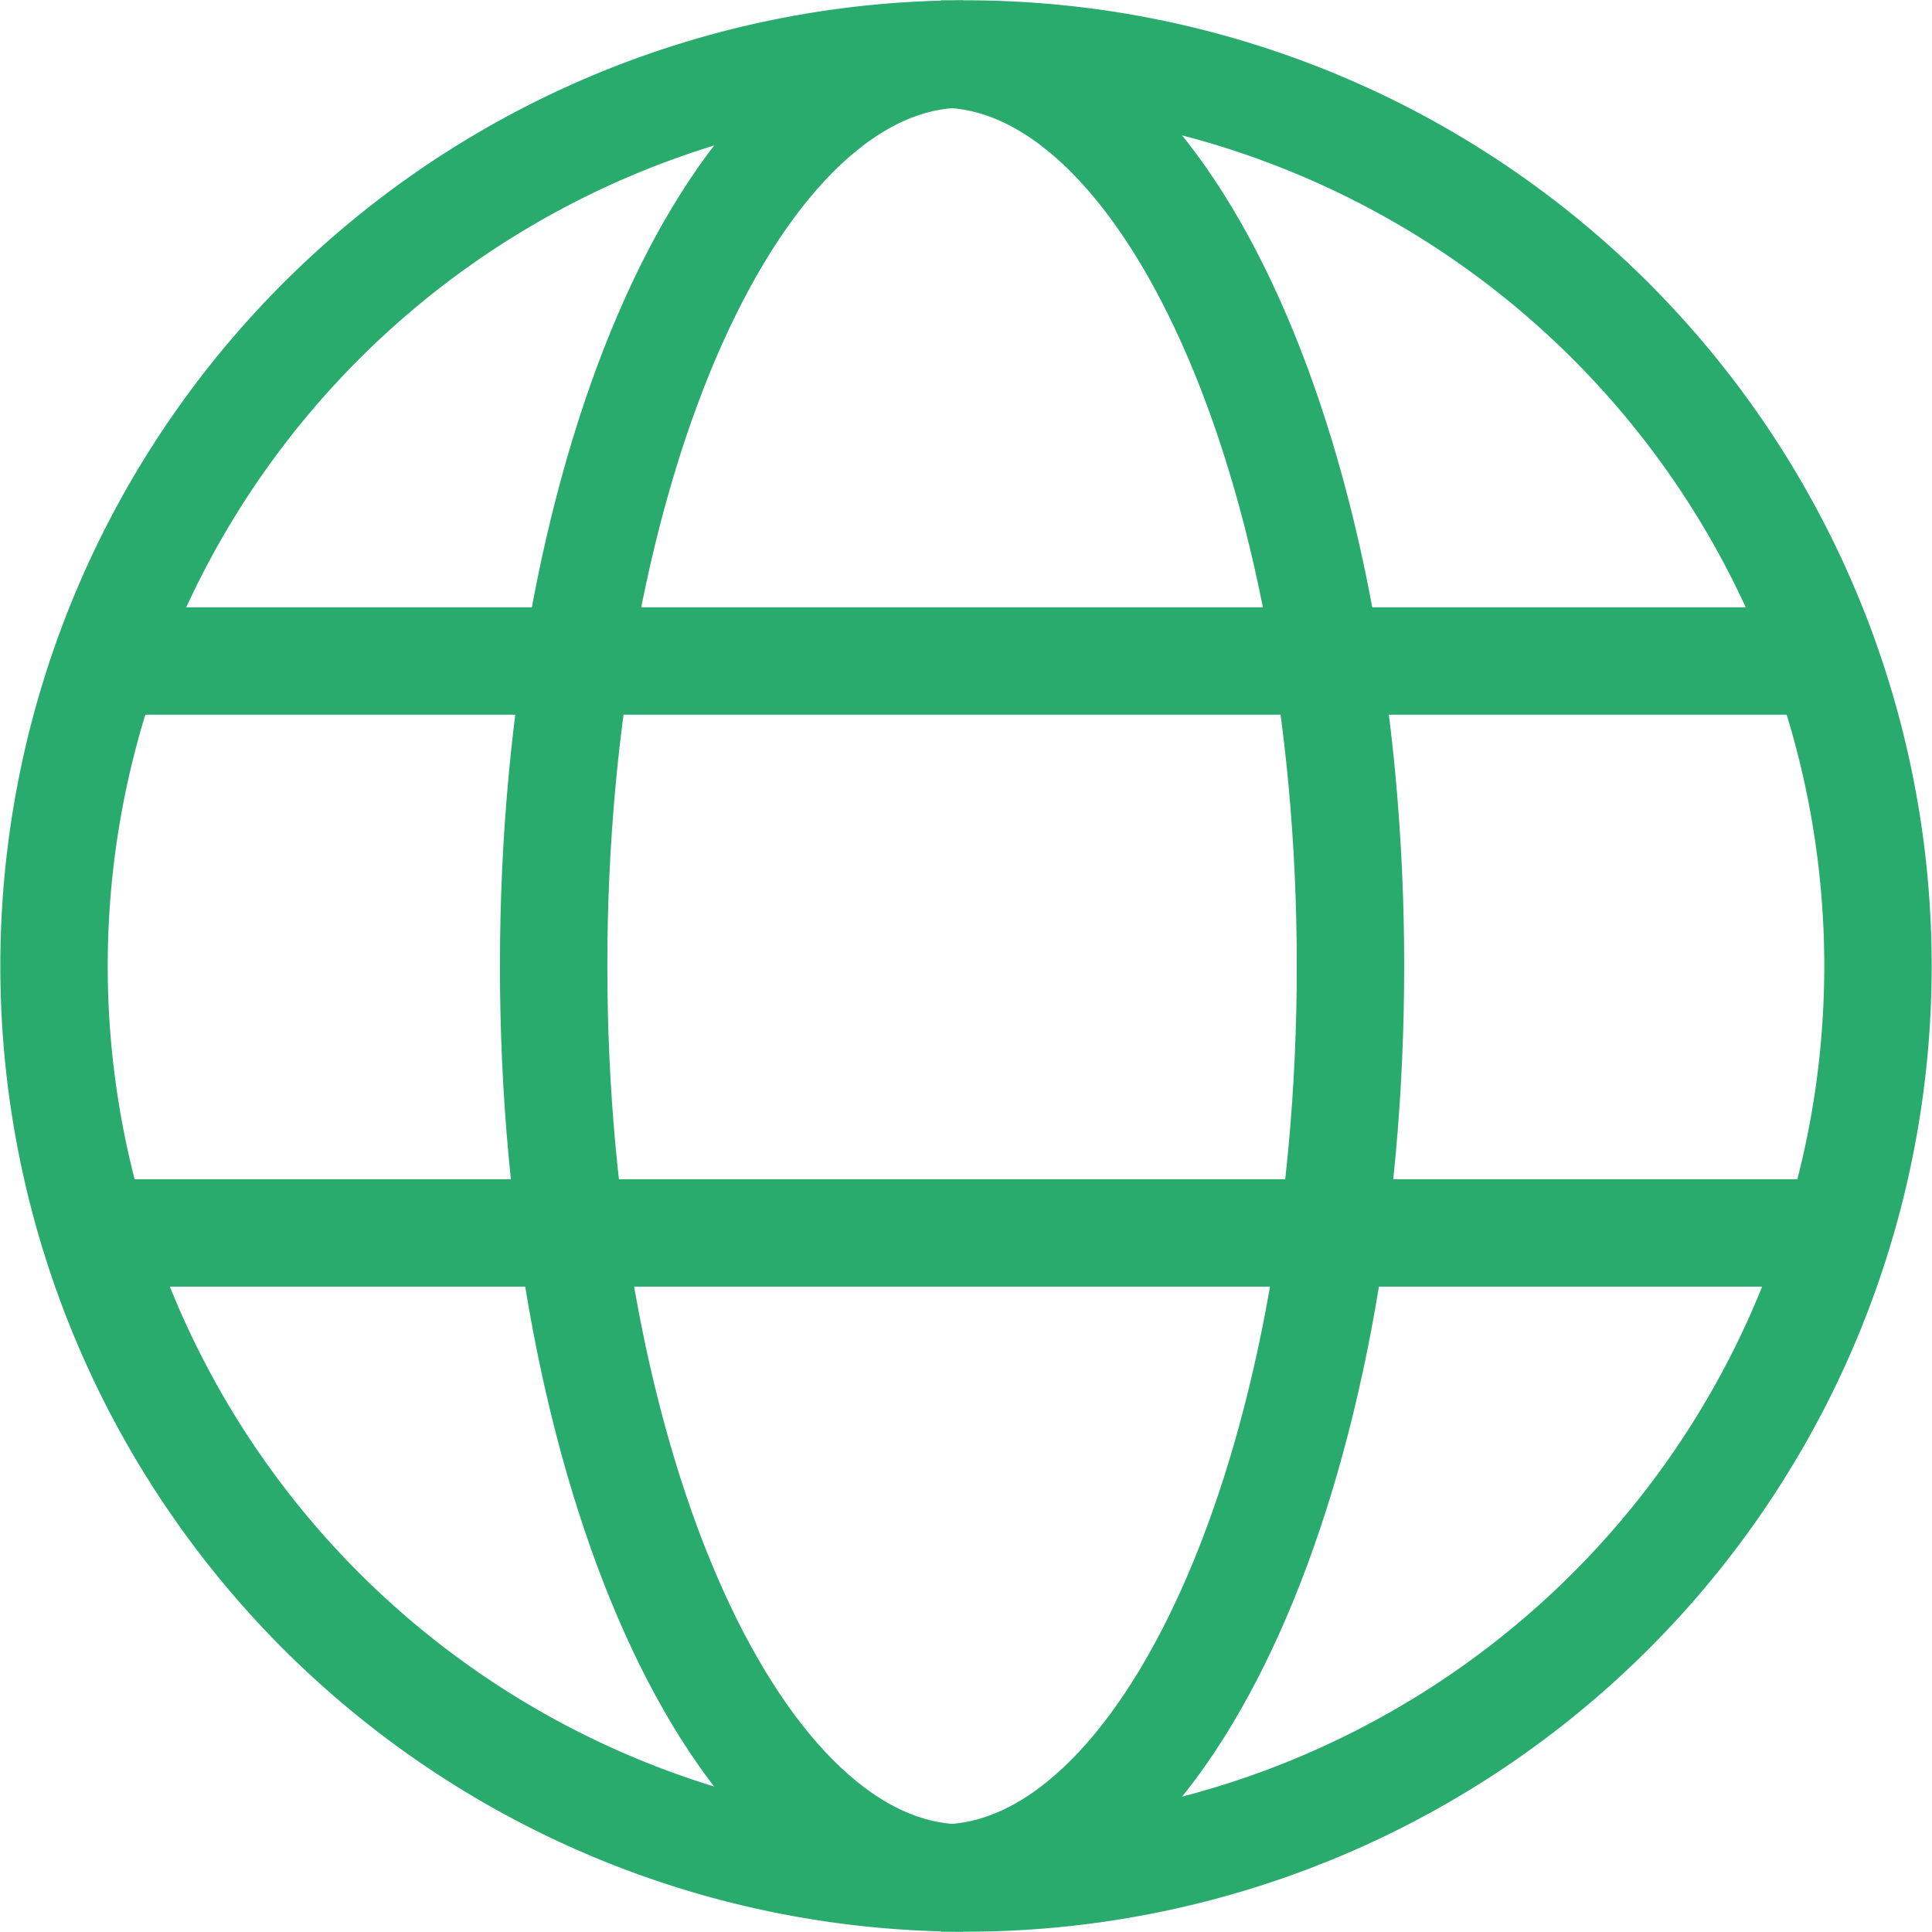
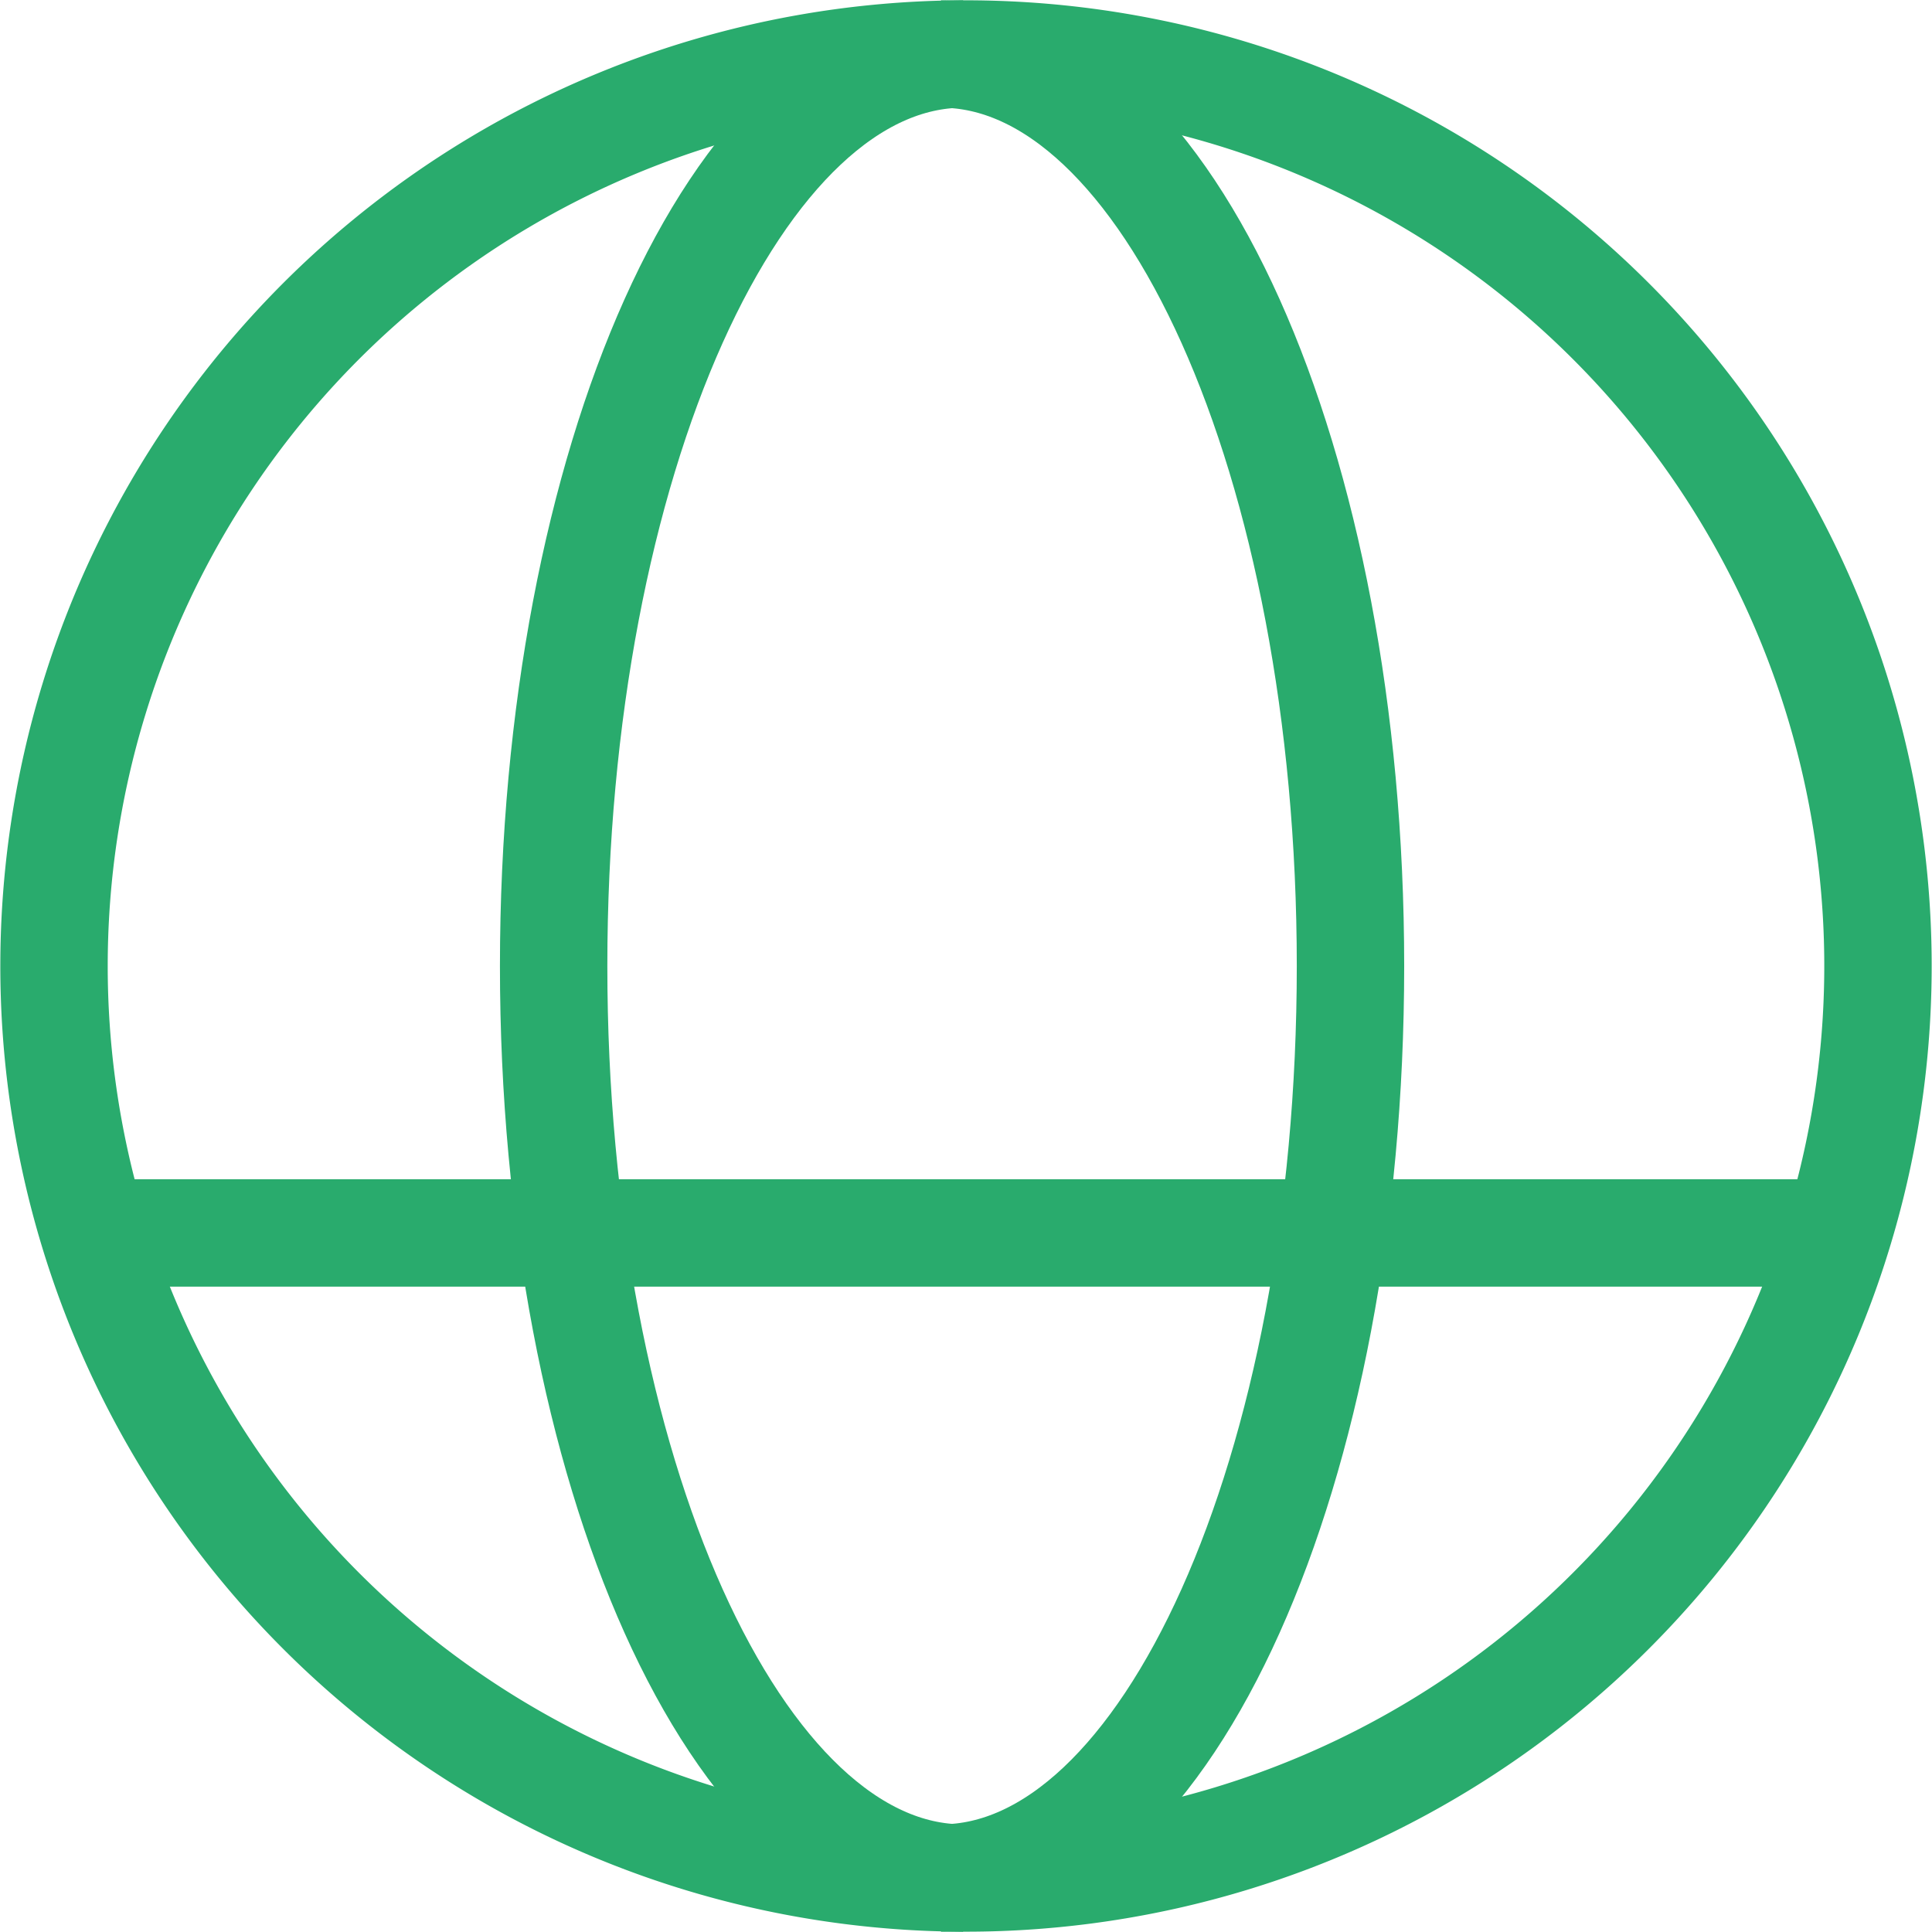
<svg xmlns="http://www.w3.org/2000/svg" width="35.978" height="35.978">
  <defs>
    <clipPath id="a">
      <path data-name="長方形 435" fill="none" d="M0 0h35.978v35.978H0z" />
    </clipPath>
  </defs>
  <g data-name="グループ 153">
    <g data-name="グループ 152" clip-path="url(#a)" fill="none" stroke="#29ab6d" stroke-miterlimit="10" stroke-width="2">
      <path data-name="パス 31577" d="M1.006 17.989a16.983 16.983 0 1116.983 16.983A16.982 16.982 0 011.006 17.989z" />
      <path data-name="パス 31578" d="M17.935 34.973c-4.211 0-7.625-7.6-7.625-16.983s3.414-16.984 7.625-16.984" />
      <path data-name="パス 31579" d="M17.524 34.973c4.211 0 7.625-7.6 7.625-16.983S21.735 1.006 17.524 1.006" />
-       <path data-name="線 102" d="M1.625 12.309h32.724" />
      <path data-name="線 103" d="M1.625 22.96h32.724" />
    </g>
  </g>
</svg>